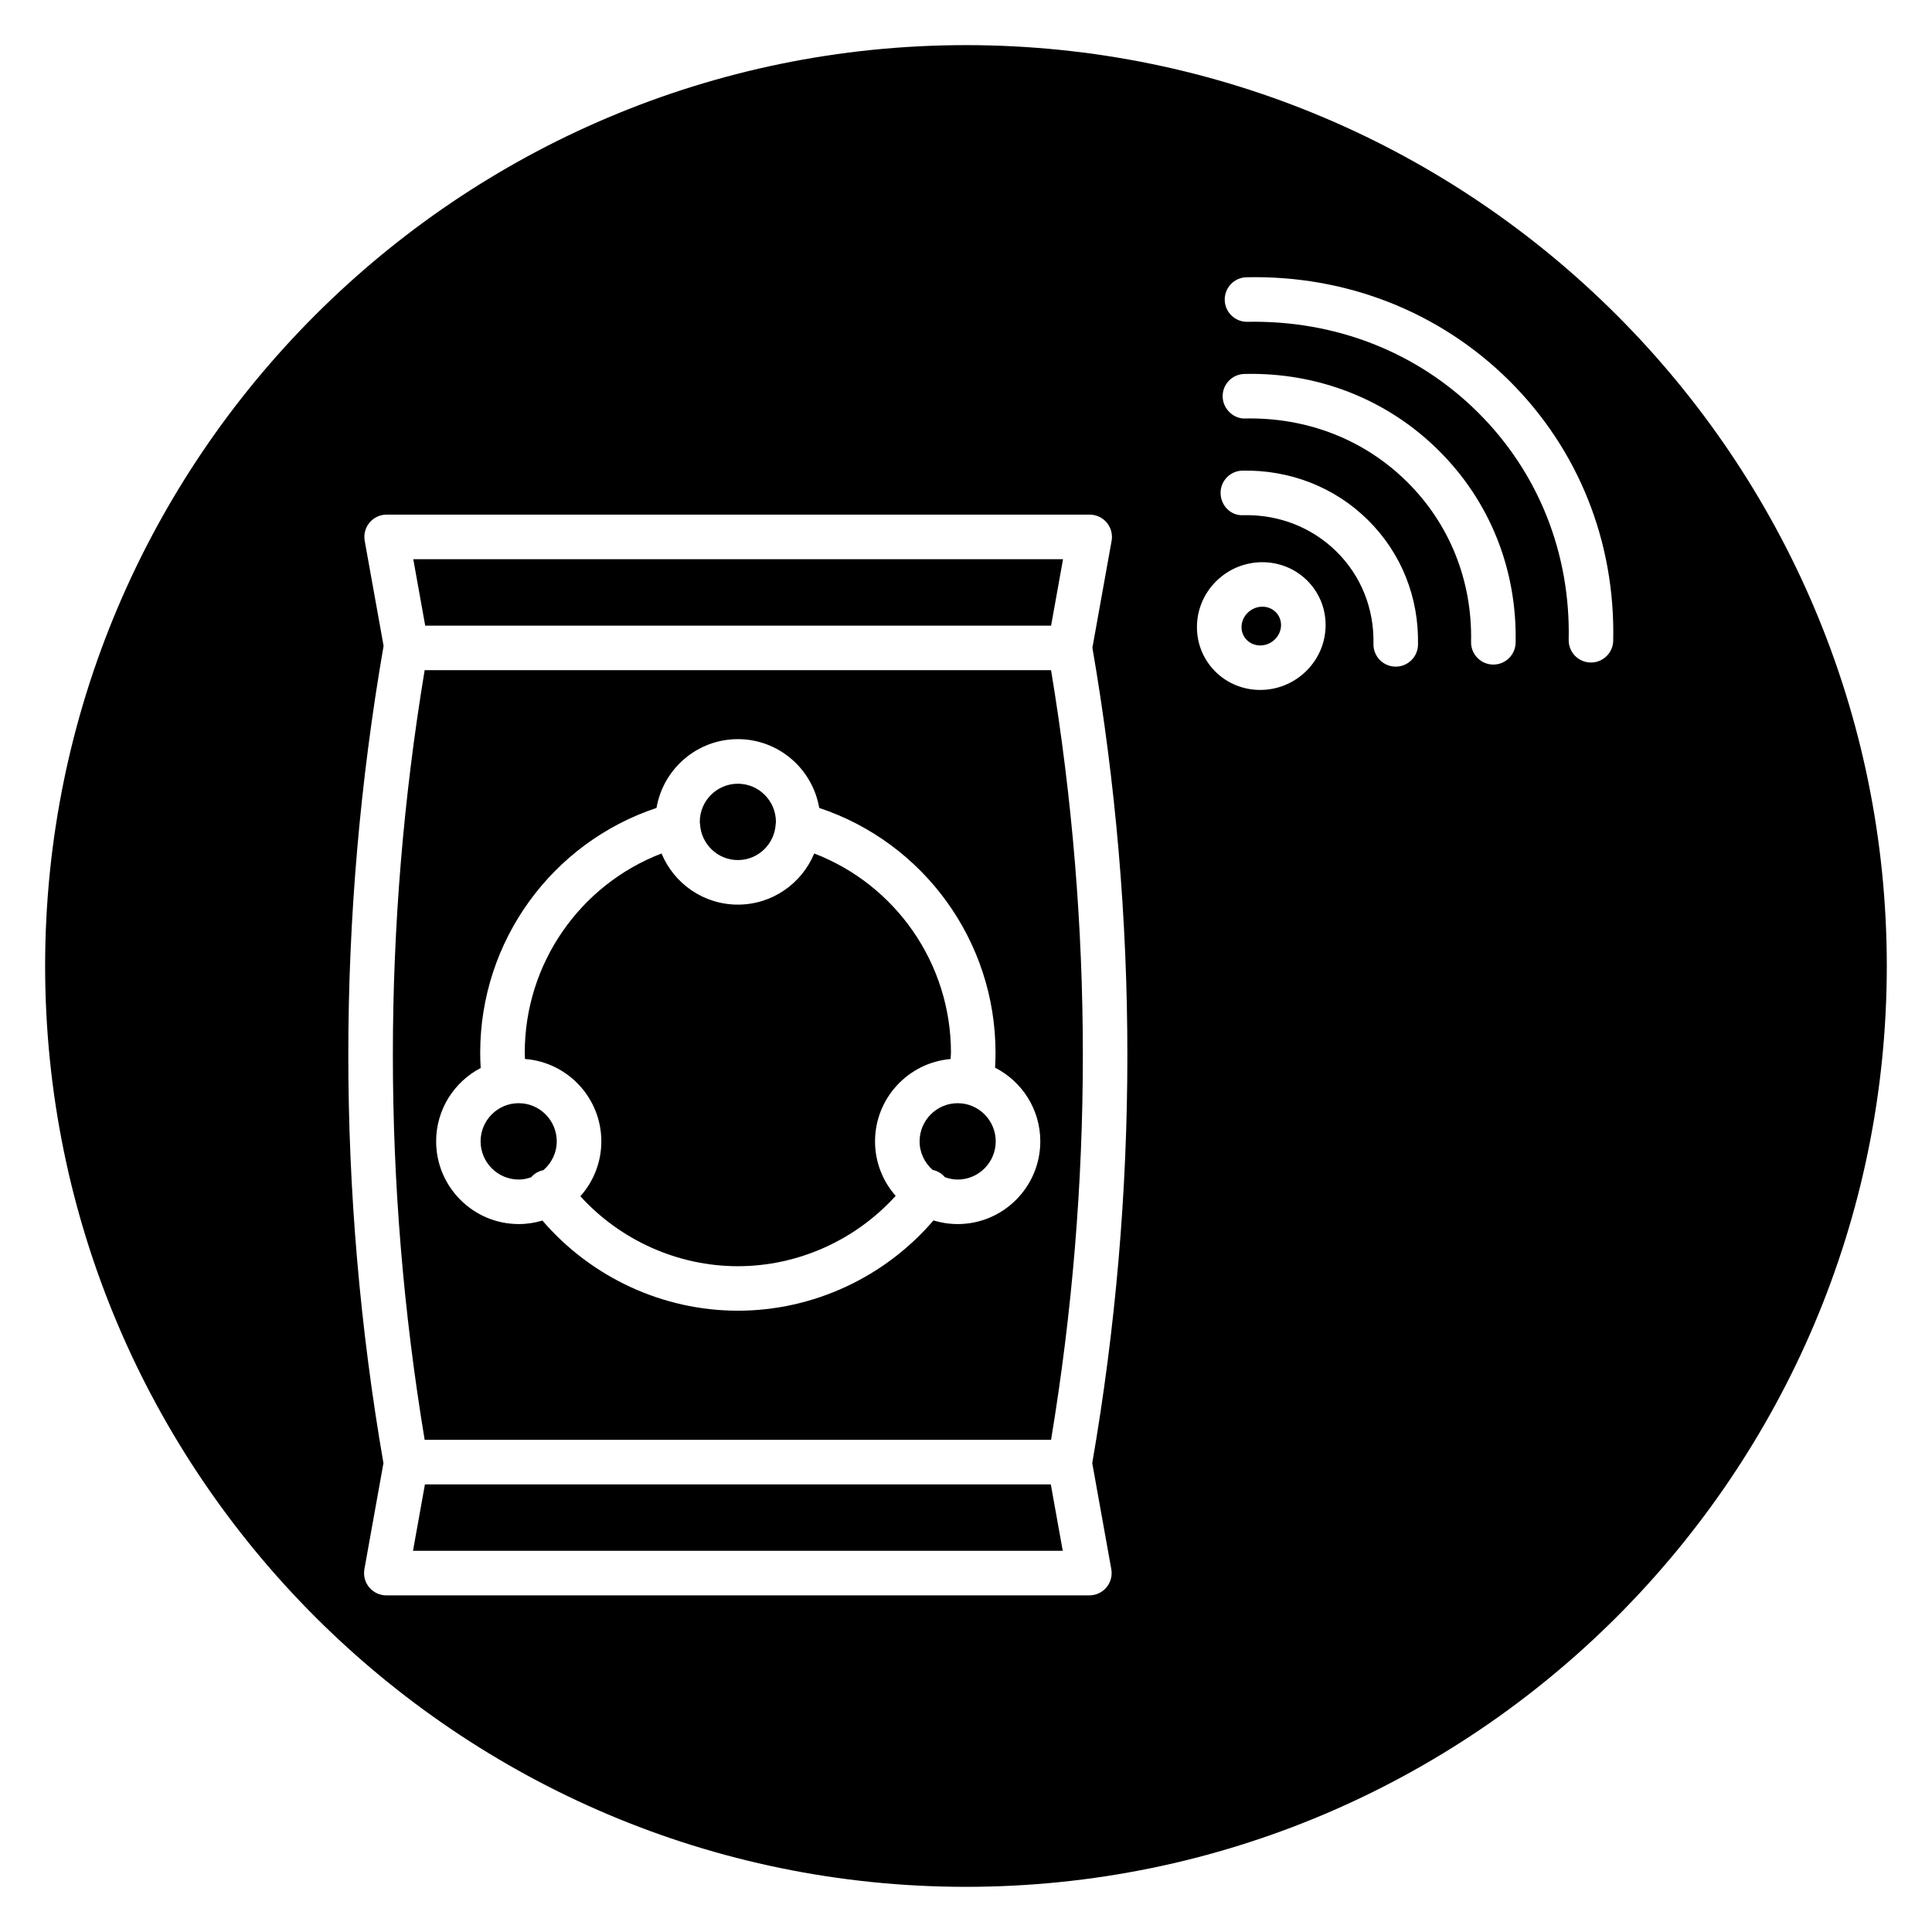
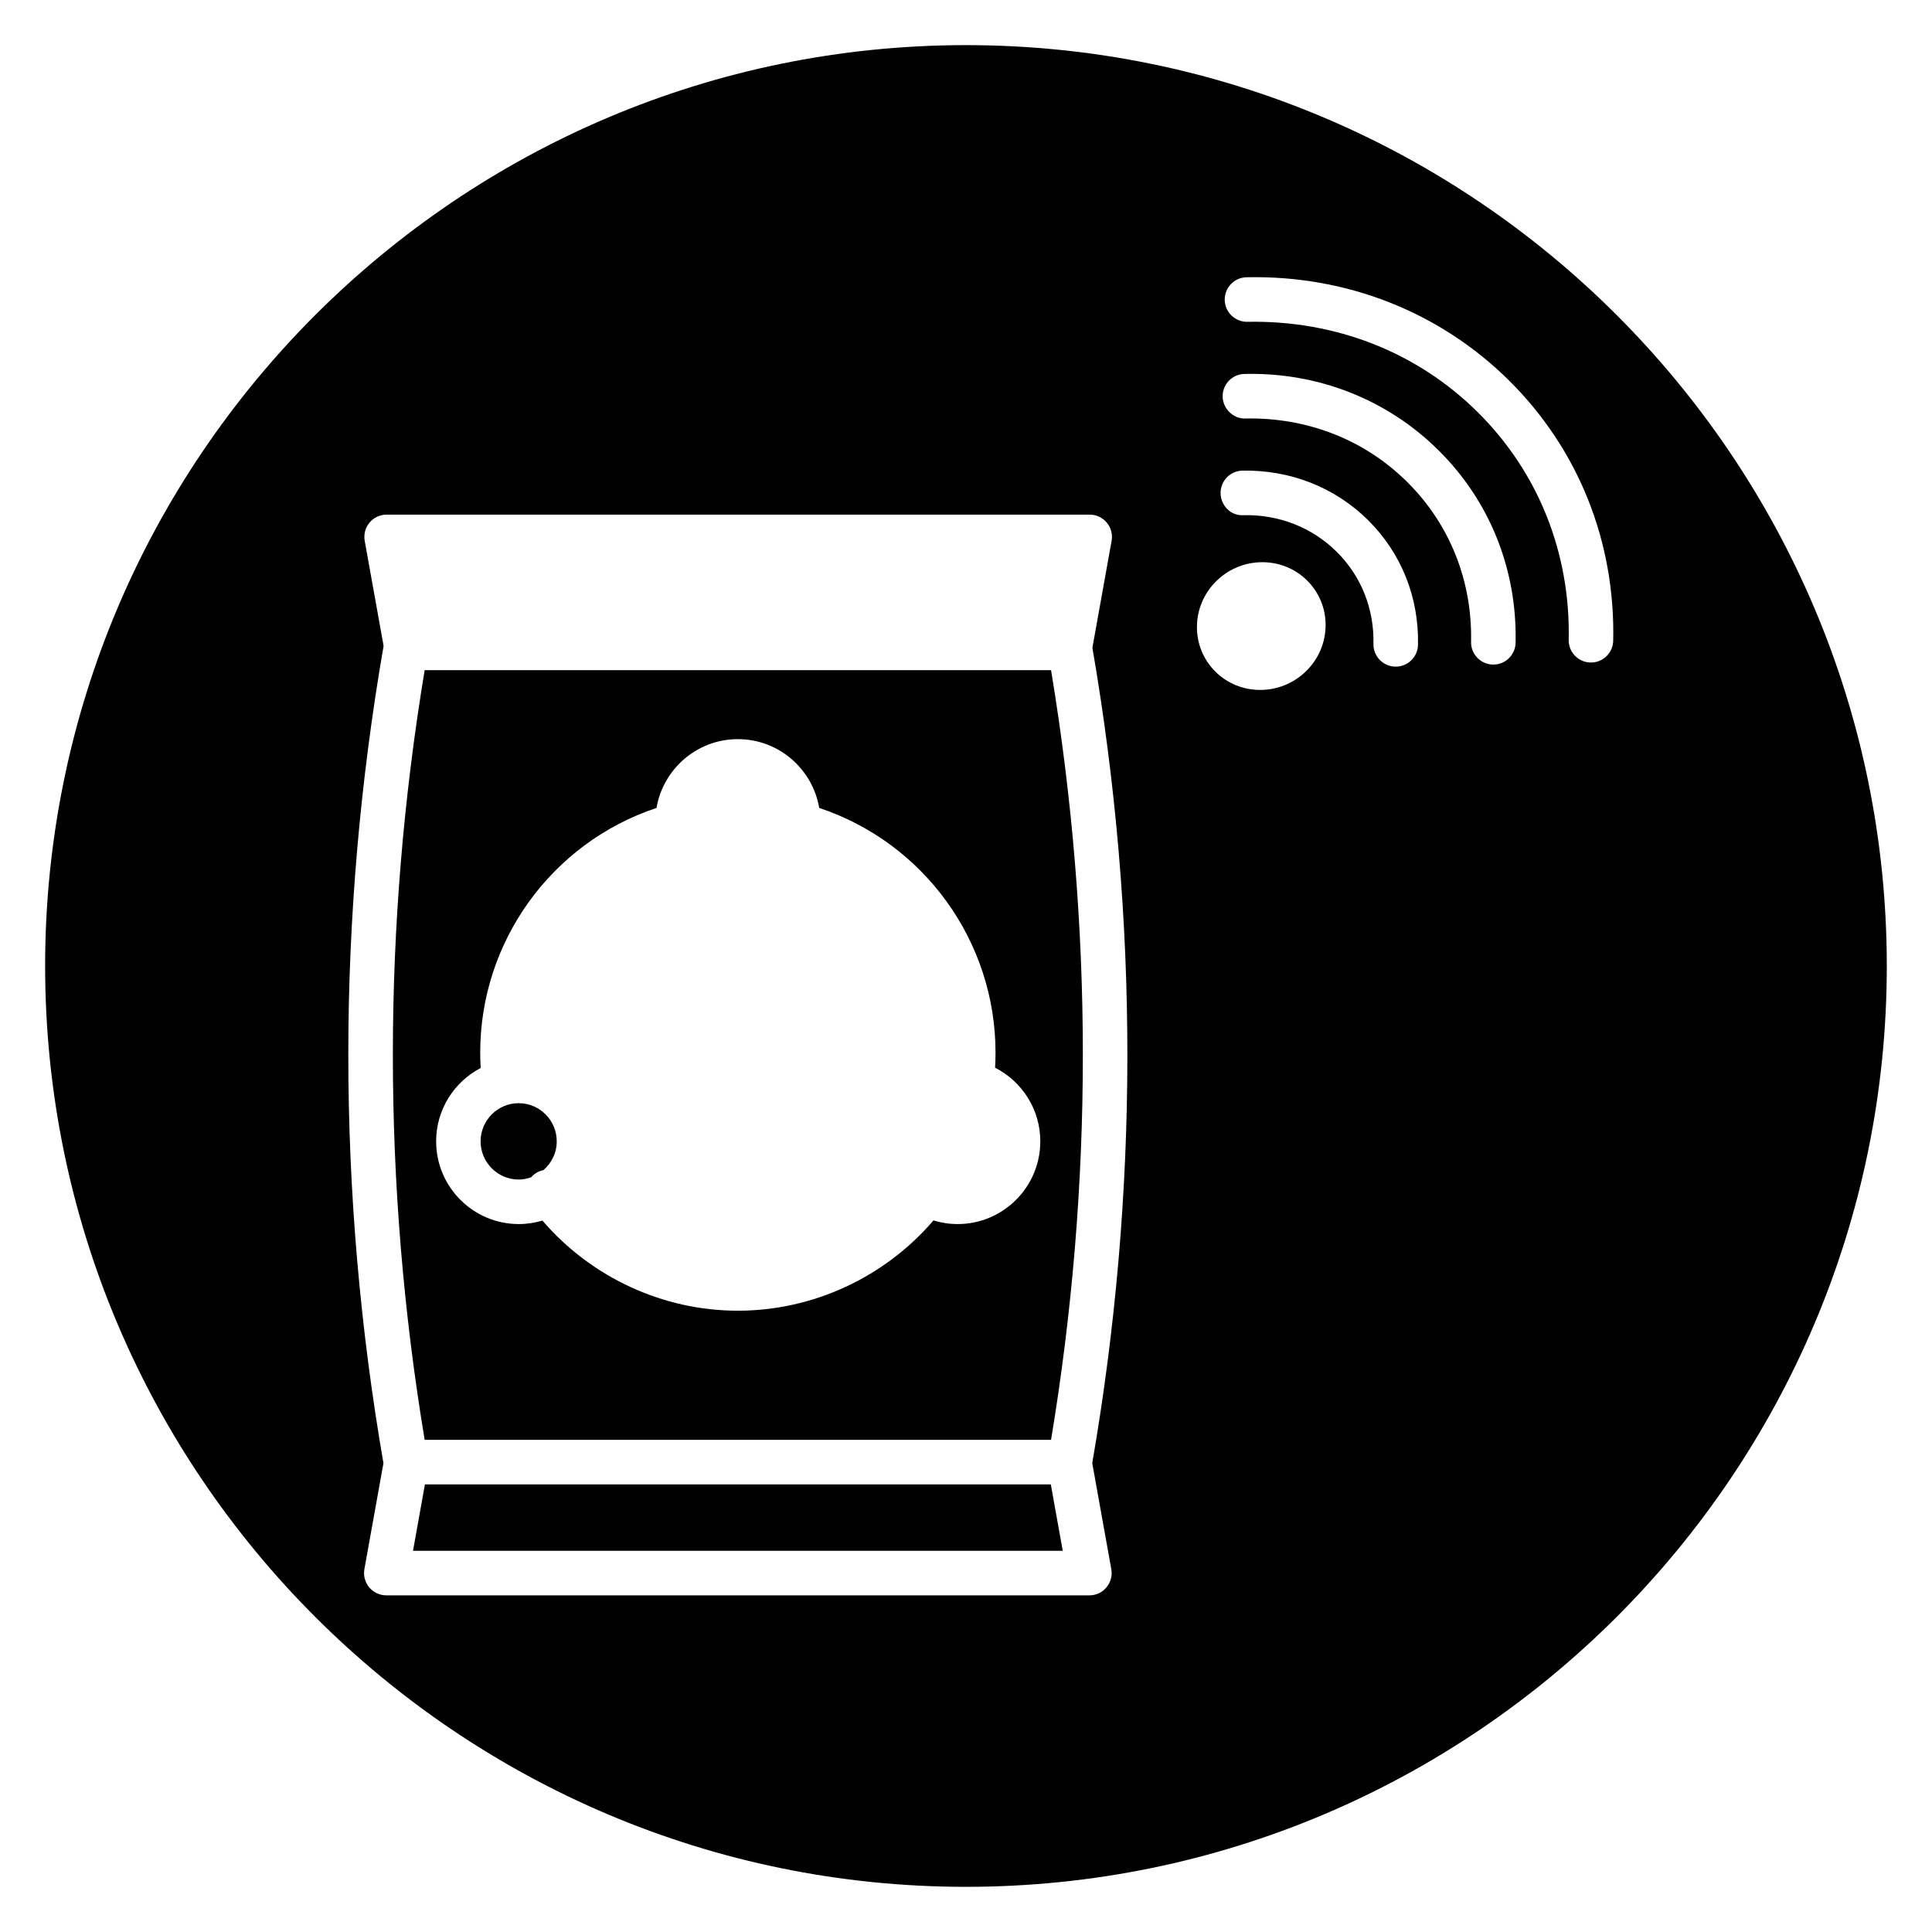
<svg xmlns="http://www.w3.org/2000/svg" fill="#000000" width="800px" height="800px" version="1.1" viewBox="144 144 512 512">
  <g>
    <path d="m256.54 525.57h166c11.234-67.699 11.238-136.27 0-203.97h-166c-11.238 67.789-11.23 136.31 0 203.97zm14.848-98.543c-0.086-1.371-0.129-2.719-0.129-4.062 0-29.582 19.016-55.637 46.723-64.855 1.758-10.332 10.746-18.23 21.559-18.23s19.797 7.898 21.559 18.23c27.707 9.219 46.723 35.27 46.723 64.855 0 1.305-0.043 2.629-0.121 3.981 7.106 3.629 11.988 11.008 11.988 19.523 0 12.086-9.824 21.922-21.895 21.922-2.231 0-4.387-0.34-6.418-0.965-12.91 15.059-31.902 23.926-51.832 23.926-19.906 0-38.891-8.855-51.801-23.891-1.988 0.598-4.09 0.93-6.269 0.93-12.07 0-21.895-9.836-21.895-21.922-0.004-8.449 4.797-15.781 11.809-19.441z" />
    <path d="m281.46 456.59c1.16 0 2.258-0.234 3.297-0.602 0.281-0.324 0.594-0.621 0.953-0.887 0.707-0.516 1.496-0.84 2.301-1.004 2.144-1.859 3.531-4.57 3.531-7.625 0-5.578-4.523-10.117-10.09-10.117-5.566 0-10.09 4.539-10.09 10.117 0.008 5.578 4.535 10.117 10.098 10.117z" />
-     <path d="m422.55 309.8 3.164-17.602h-172.19l3.16 17.602z" />
-     <path d="m329.51 362.36c0.293 5.316 4.656 9.566 10.031 9.566 5.379 0 9.75-4.254 10.031-9.582 0.004-0.137 0.027-0.277 0.043-0.414 0-0.039 0.012-0.078 0.012-0.117 0-5.578-4.523-10.117-10.09-10.117s-10.09 4.539-10.09 10.117c0 0.031 0.008 0.055 0.008 0.086 0.023 0.152 0.047 0.305 0.055 0.461z" />
-     <path d="m397.79 436.36c-5.562 0-10.09 4.539-10.09 10.117 0 3.016 1.352 5.695 3.441 7.551 0.793 0.164 1.566 0.488 2.262 0.996 0.379 0.277 0.699 0.598 0.996 0.941 1.062 0.383 2.191 0.629 3.387 0.629 5.562 0 10.09-4.539 10.09-10.117 0-5.578-4.519-10.117-10.086-10.117z" />
    <path d="m256.61 537.38-3.16 17.602h172.19l-3.164-17.602z" />
-     <path d="m303.36 446.48c0 5.582-2.113 10.668-5.555 14.543 10.645 11.684 25.828 18.535 41.734 18.535 15.953 0 31.168-6.891 41.82-18.637-3.391-3.859-5.465-8.906-5.465-14.441 0-11.453 8.82-20.867 20.02-21.828 0.016-0.551 0.102-1.141 0.102-1.676 0-23.617-14.641-44.504-36.242-52.797-3.289 7.945-11.117 13.555-20.23 13.555-9.117 0-16.941-5.609-20.23-13.555-21.605 8.293-36.246 29.18-36.246 52.797 0 0.547 0.035 1.109 0.051 1.664 11.297 0.848 20.242 10.305 20.242 21.84z" />
    <path d="m400 155.96c-134.56 0-244.04 109.47-244.04 244.04 0 134.56 109.47 244.03 244.03 244.03s244.03-109.47 244.03-244.03c0.004-134.56-109.47-244.04-244.03-244.04zm38.504 403.88c0.309 1.719-0.16 3.492-1.281 4.832-1.121 1.344-2.781 2.117-4.531 2.117h-186.31c-1.746 0-3.41-0.777-4.531-2.117-1.121-1.344-1.59-3.113-1.281-4.832l5.047-28.082c-12.426-71.867-12.414-144.73 0.039-216.59l-5.004-27.84c-0.309-1.719 0.16-3.492 1.281-4.832 1.121-1.344 2.781-2.117 4.531-2.117h186.31c1.746 0 3.41 0.777 4.531 2.117 1.121 1.344 1.59 3.113 1.281 4.832l-5.09 28.328c12.371 71.719 12.355 144.41-0.039 216.09zm51.684-238.03c-3.383 3.348-7.812 5.031-12.219 5.031-4.309 0-8.594-1.605-11.848-4.828-3.168-3.137-4.918-7.332-4.918-11.816 0-4.59 1.816-8.914 5.113-12.18 6.695-6.625 17.492-6.711 24.066-0.199 3.168 3.137 4.918 7.332 4.918 11.816 0 4.586-1.812 8.91-5.113 12.176zm23.695-1.145h-0.129c-3.262-0.07-5.844-2.769-5.773-6.031 0.199-9.316-3.262-17.992-9.758-24.418-6.508-6.445-15.297-9.902-24.73-9.688-3.277 0.223-5.961-2.519-6.027-5.777-0.07-3.262 2.519-5.961 5.777-6.027 12.602-0.25 24.492 4.383 33.289 13.098 8.816 8.734 13.523 20.477 13.25 33.062-0.066 3.223-2.695 5.781-5.898 5.781zm25.867-0.547h-0.129c-3.258-0.07-5.844-2.769-5.773-6.031 0.348-16.16-5.672-31.211-16.945-42.375-11.285-11.18-26.398-17.121-42.863-16.809-3.09 0.172-5.957-2.519-6.027-5.777-0.07-3.258 2.519-5.961 5.777-6.027 19.535-0.469 37.84 6.769 51.422 20.223 13.598 13.465 20.855 31.582 20.441 51.016-0.07 3.223-2.699 5.781-5.902 5.781zm25.871-0.543h-0.129c-3.258-0.07-5.844-2.769-5.773-6.031 0.492-23.004-8.078-44.43-24.133-60.336-16.066-15.918-37.652-24.363-60.996-23.926-3.238 0.078-5.961-2.519-6.027-5.777-0.07-3.258 2.519-5.961 5.777-6.027 26.445-0.582 51.188 9.156 69.551 27.34 18.383 18.207 28.195 42.707 27.625 68.98-0.062 3.219-2.695 5.777-5.894 5.777z" />
-     <path d="m478.54 304.78c-1.395 0-2.816 0.547-3.91 1.625-1.039 1.031-1.613 2.379-1.613 3.789 0 1.309 0.5 2.523 1.414 3.43 2 1.977 5.336 1.887 7.445-0.199 1.043-1.031 1.613-2.379 1.613-3.789 0-1.309-0.5-2.523-1.414-3.43-0.961-0.953-2.238-1.426-3.535-1.426z" />
  </g>
</svg>